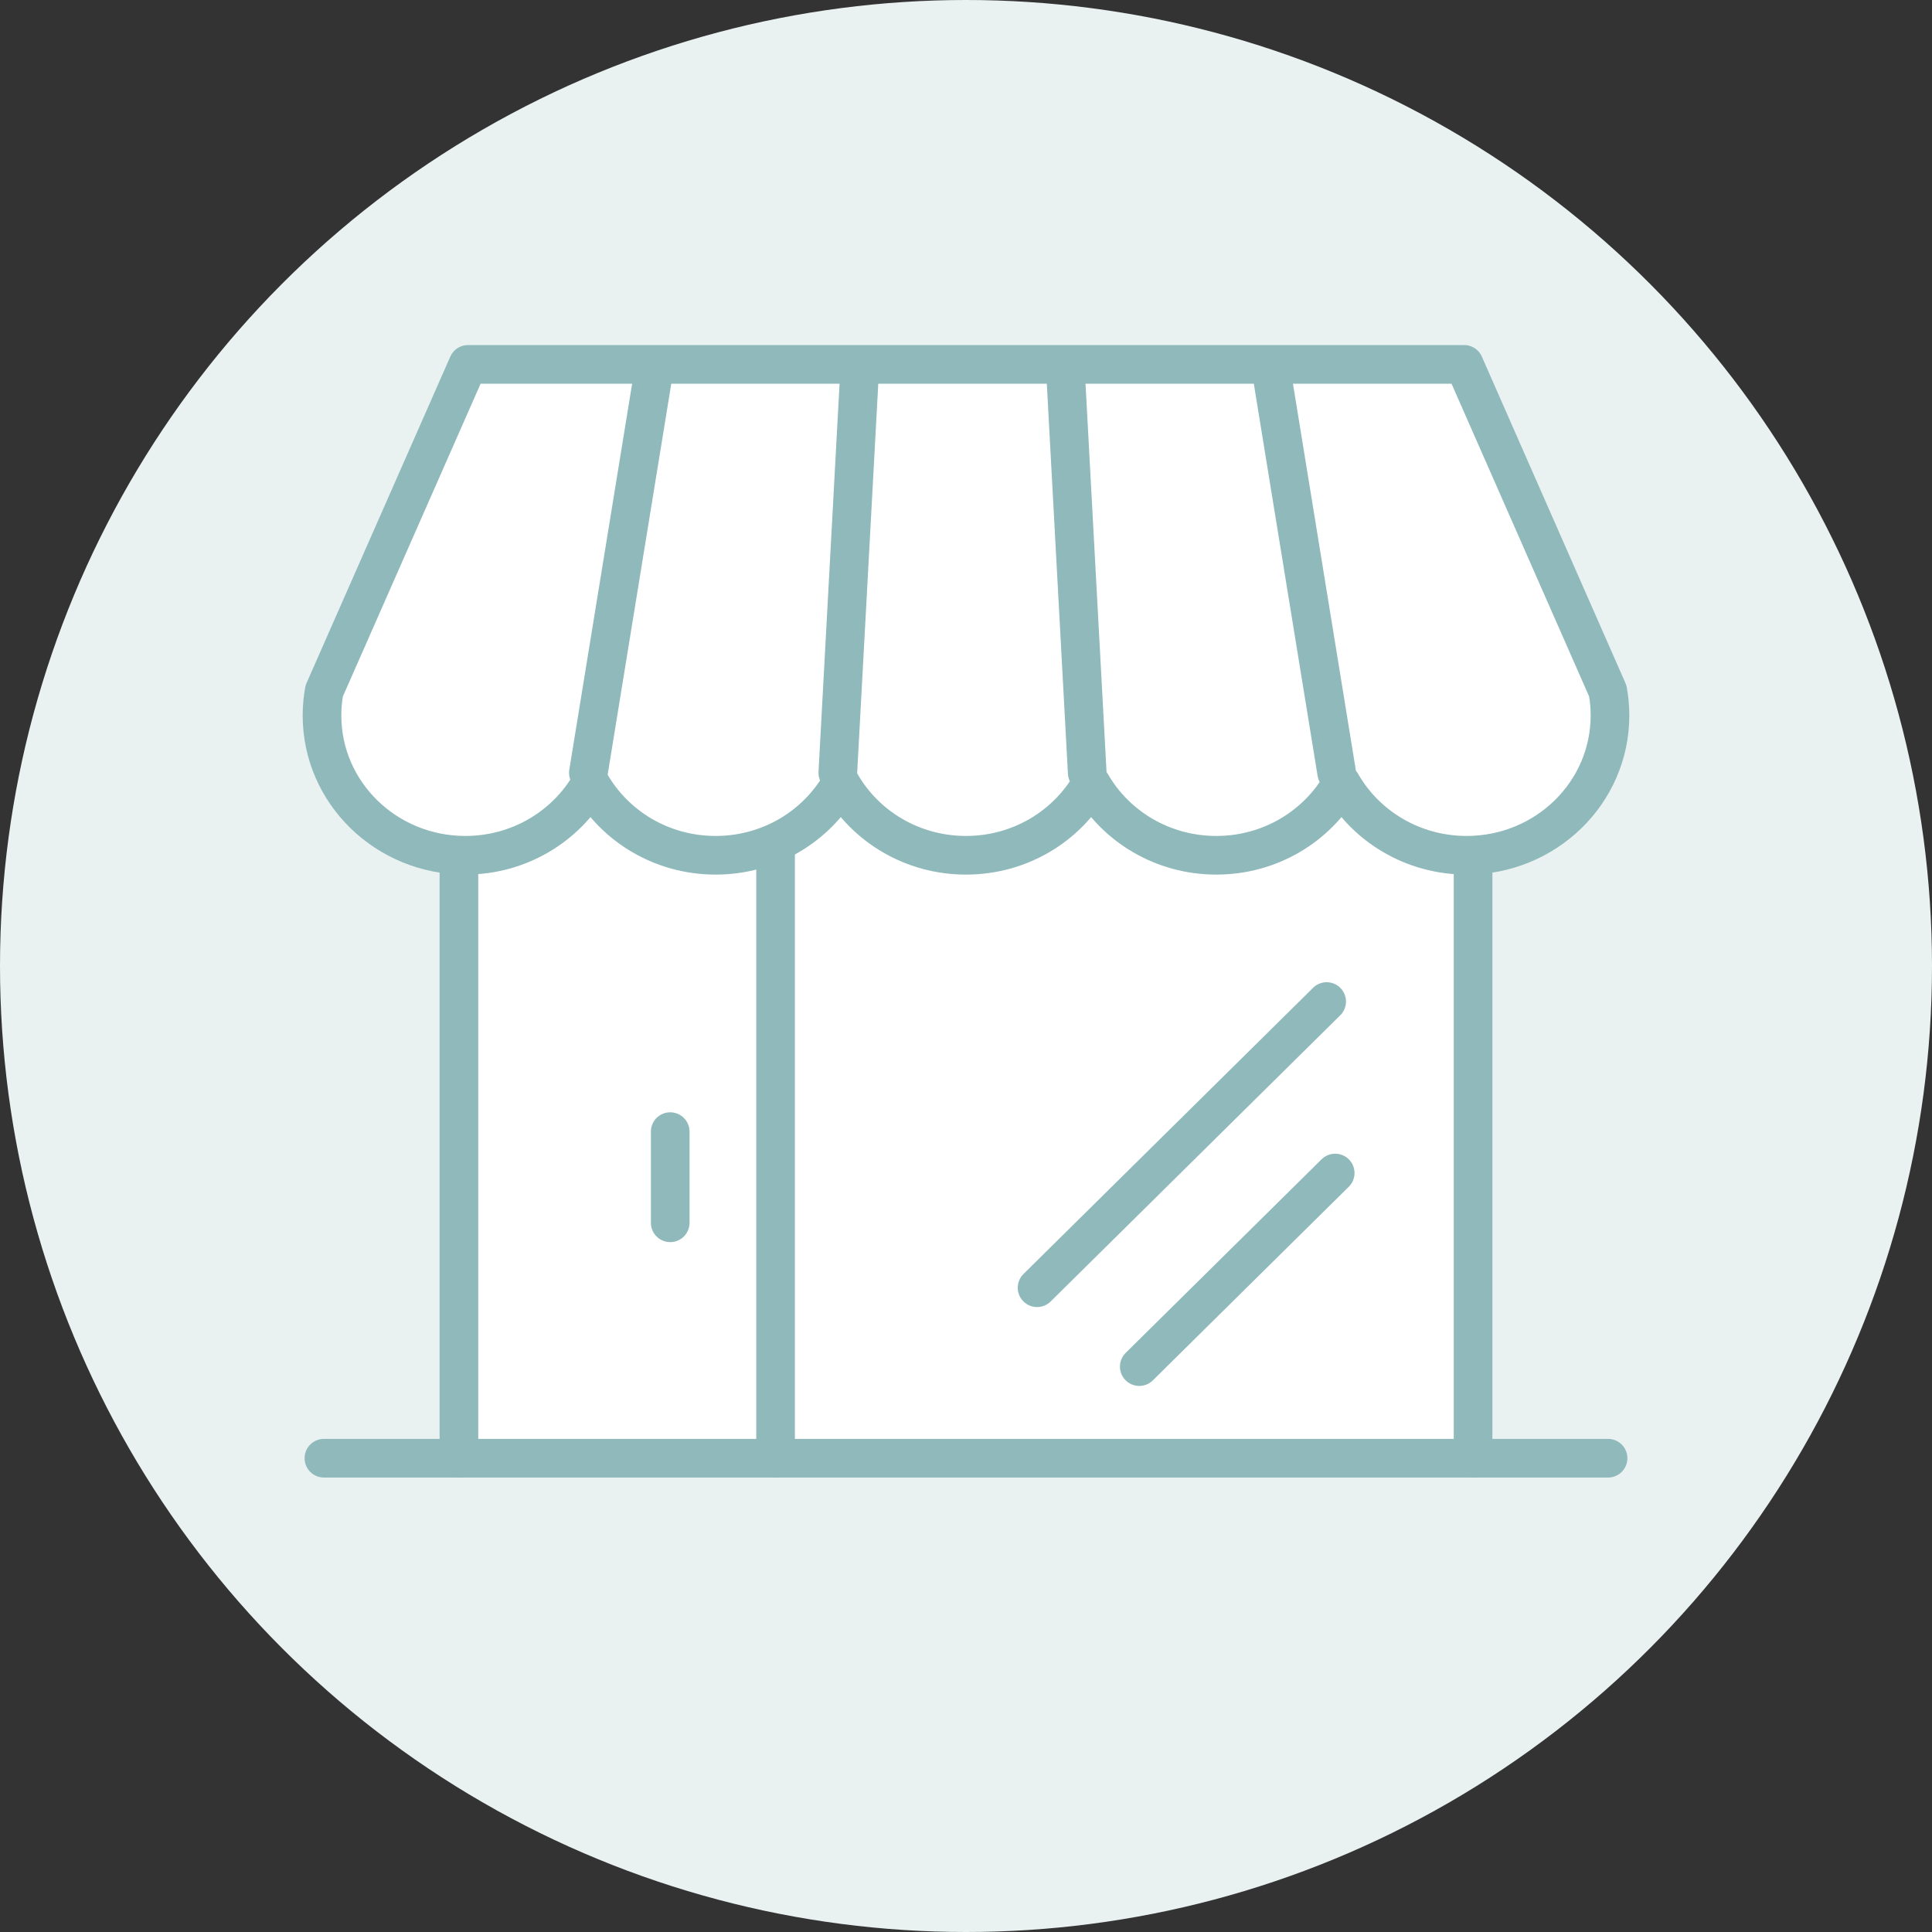
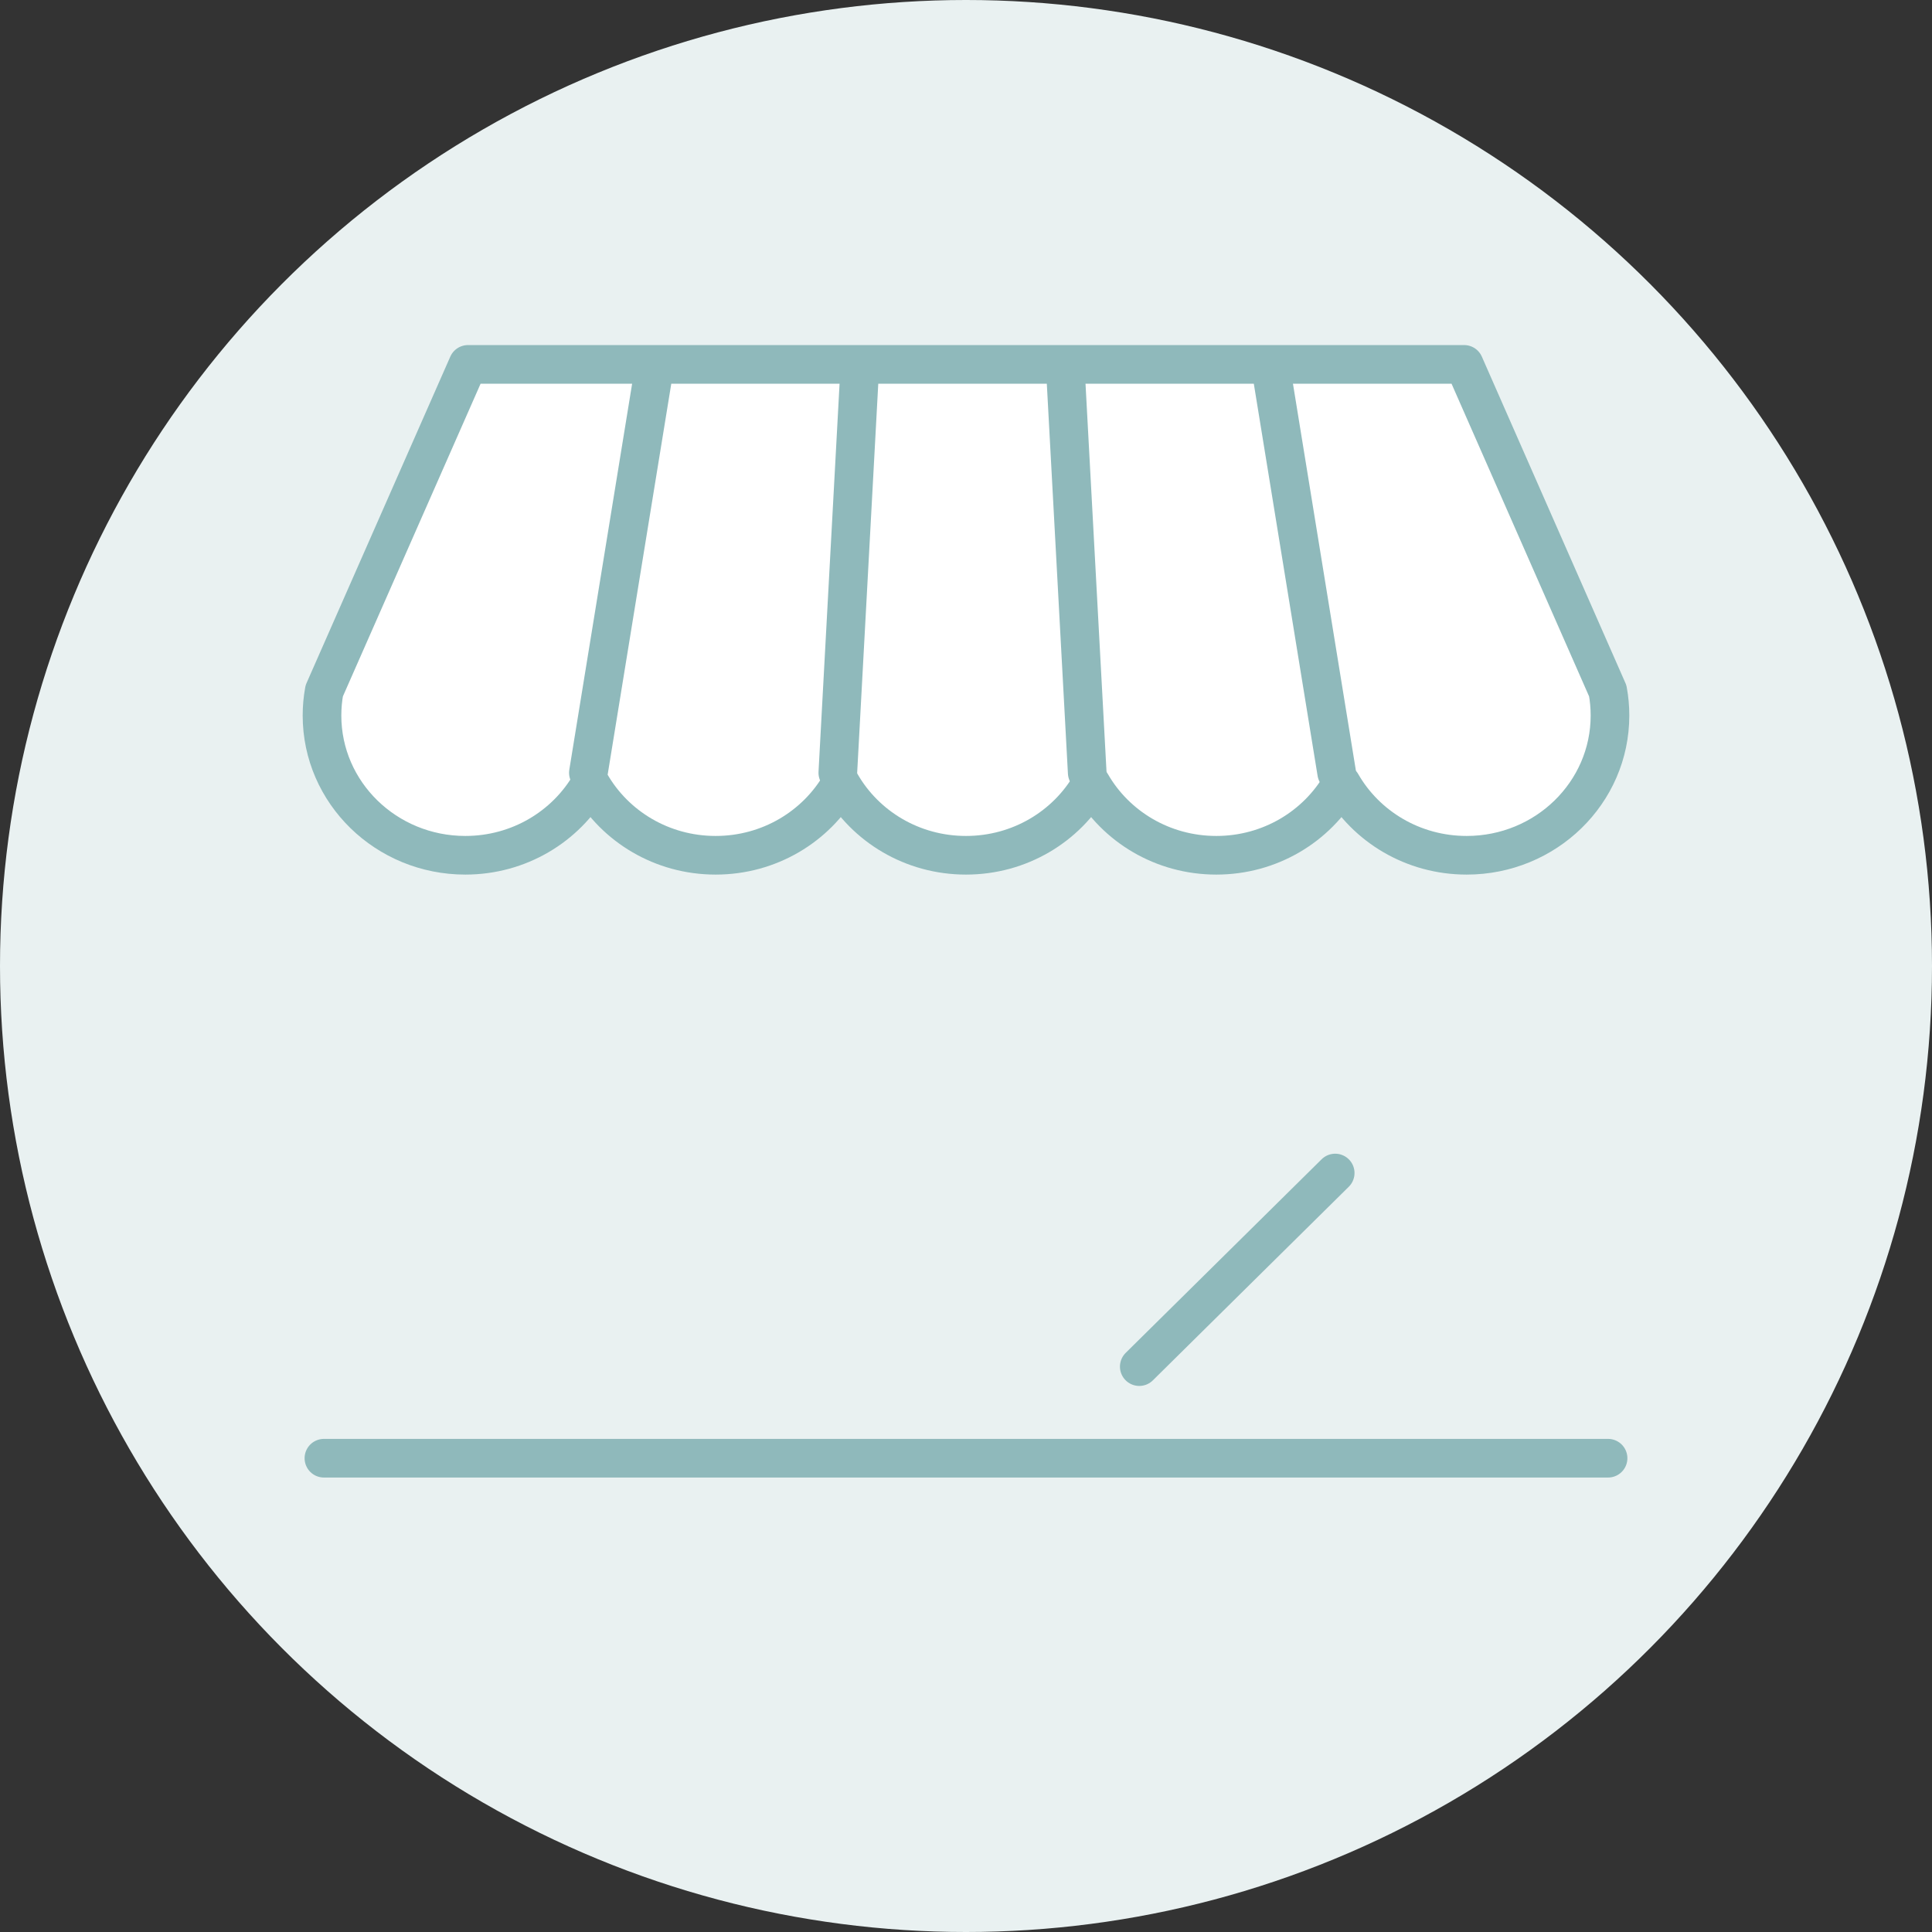
<svg xmlns="http://www.w3.org/2000/svg" version="1.1" id="Livello_1" x="0px" y="0px" width="150px" height="150px" viewBox="0 0 150 150" enable-background="new 0 0 150 150" xml:space="preserve">
  <rect x="0" y="0" width="150" height="150" fill="#333333" stroke="none" />
  <g>
    <circle fill="#E9F1F1" cx="75" cy="75" r="75" />
    <g>
-       <rect x="35.631" y="56.507" fill="#FFFFFF" width="78.738" height="56.707" />
      <line fill="none" stroke="#8FB9BB" stroke-width="3" stroke-linecap="round" stroke-linejoin="round" stroke-miterlimit="10" x1="25.149" y1="113.215" x2="124.85" y2="113.215" />
-       <path fill="none" stroke="#8FB9BB" stroke-width="3" stroke-linecap="round" stroke-linejoin="round" stroke-miterlimit="10" d="    M35.631,113.214V66.402 M60.216,113.214V66.402 M114.369,113.214V66.402" />
      <path fill="#FFFFFF" stroke="#8FB9BB" stroke-width="3" stroke-linecap="round" stroke-linejoin="round" stroke-miterlimit="10" d="    M36.335,28.291h77.341l11.15,25.346c0.115,0.622,0.173,1.263,0.173,1.916c0,5.993-4.983,10.85-11.129,10.85    c-4.177,0-7.814-2.241-9.719-5.559c-1.904,3.318-5.542,5.559-9.716,5.559c-4.178,0-7.814-2.241-9.72-5.559    c-1.903,3.318-5.54,5.559-9.717,5.559c-4.175,0-7.813-2.241-9.718-5.559c-1.905,3.318-5.542,5.559-9.718,5.559    c-4.176,0-7.812-2.241-9.717-5.559c-1.905,3.318-5.542,5.559-9.718,5.559C29.982,66.402,25,61.545,25,55.553    c0-0.653,0.059-1.294,0.173-1.916L36.335,28.291L36.335,28.291z M45.682,59.998l4.945-30.386" />
      <path fill="none" stroke="#8FB9BB" stroke-width="3" stroke-linecap="round" stroke-linejoin="round" stroke-miterlimit="10" d="    M65.048,59.998c0.55-10.128,1.098-20.257,1.648-30.386 M84.412,59.998c-0.549-10.128-1.098-20.257-1.645-30.386" />
      <line fill="none" stroke="#8FB9BB" stroke-width="3" stroke-linecap="round" stroke-linejoin="round" stroke-miterlimit="10" x1="103.779" y1="59.998" x2="98.836" y2="29.611" />
-       <line fill="none" stroke="#8FB9BB" stroke-width="3" stroke-linecap="round" stroke-linejoin="round" stroke-miterlimit="10" x1="52.035" y1="94.938" x2="52.035" y2="87.859" />
-       <line fill="none" stroke="#8FB9BB" stroke-width="3" stroke-linecap="round" stroke-linejoin="round" stroke-miterlimit="10" x1="80.517" y1="99.98" x2="103.002" y2="77.76" />
      <line fill="none" stroke="#8FB9BB" stroke-width="3" stroke-linecap="round" stroke-linejoin="round" stroke-miterlimit="10" x1="88.453" y1="106.104" x2="103.664" y2="91.073" />
    </g>
  </g>
</svg>